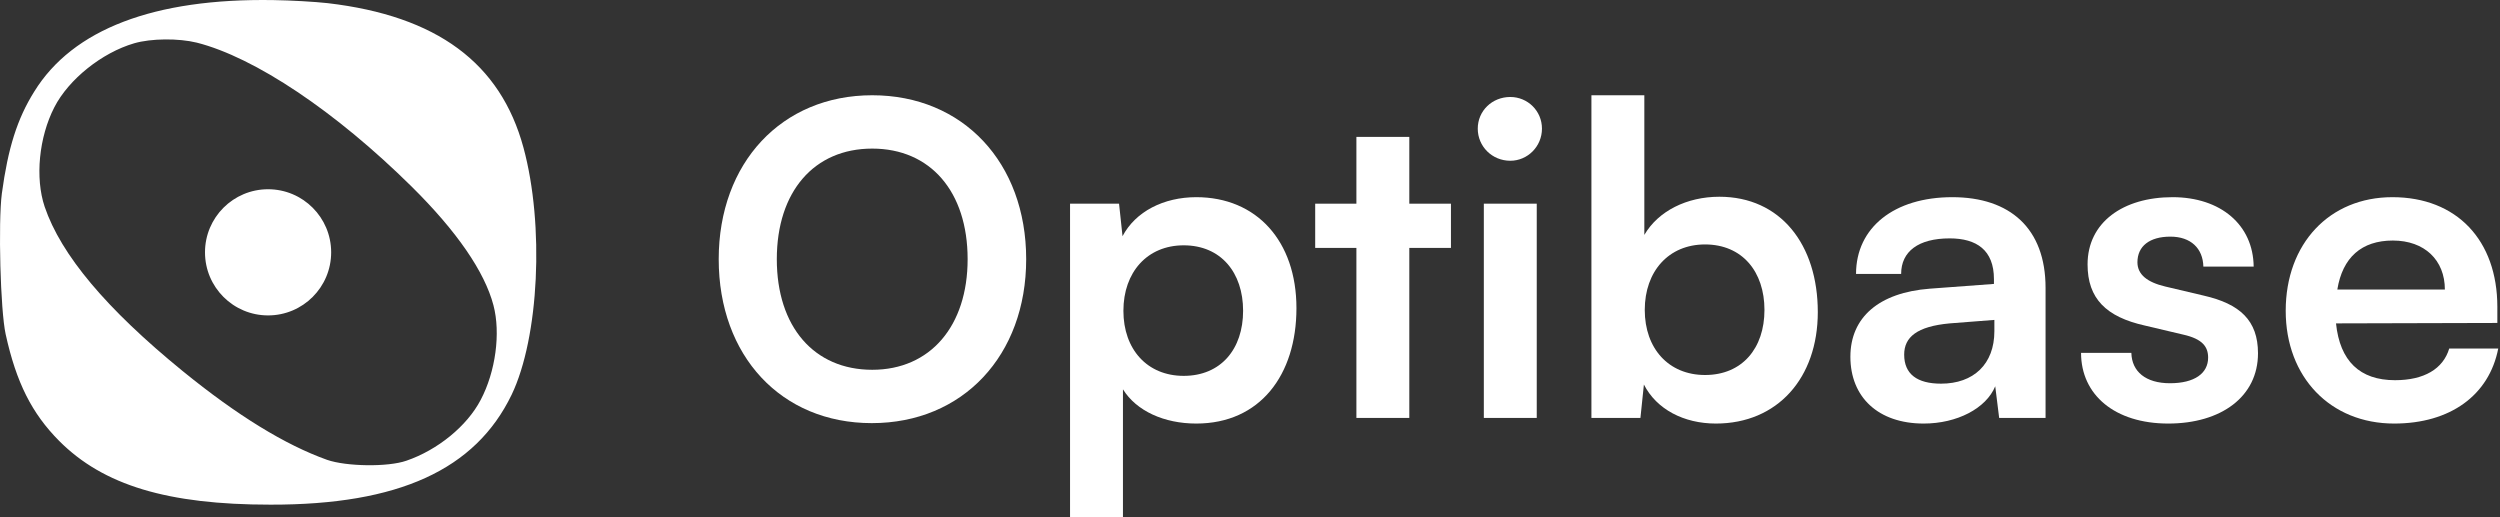
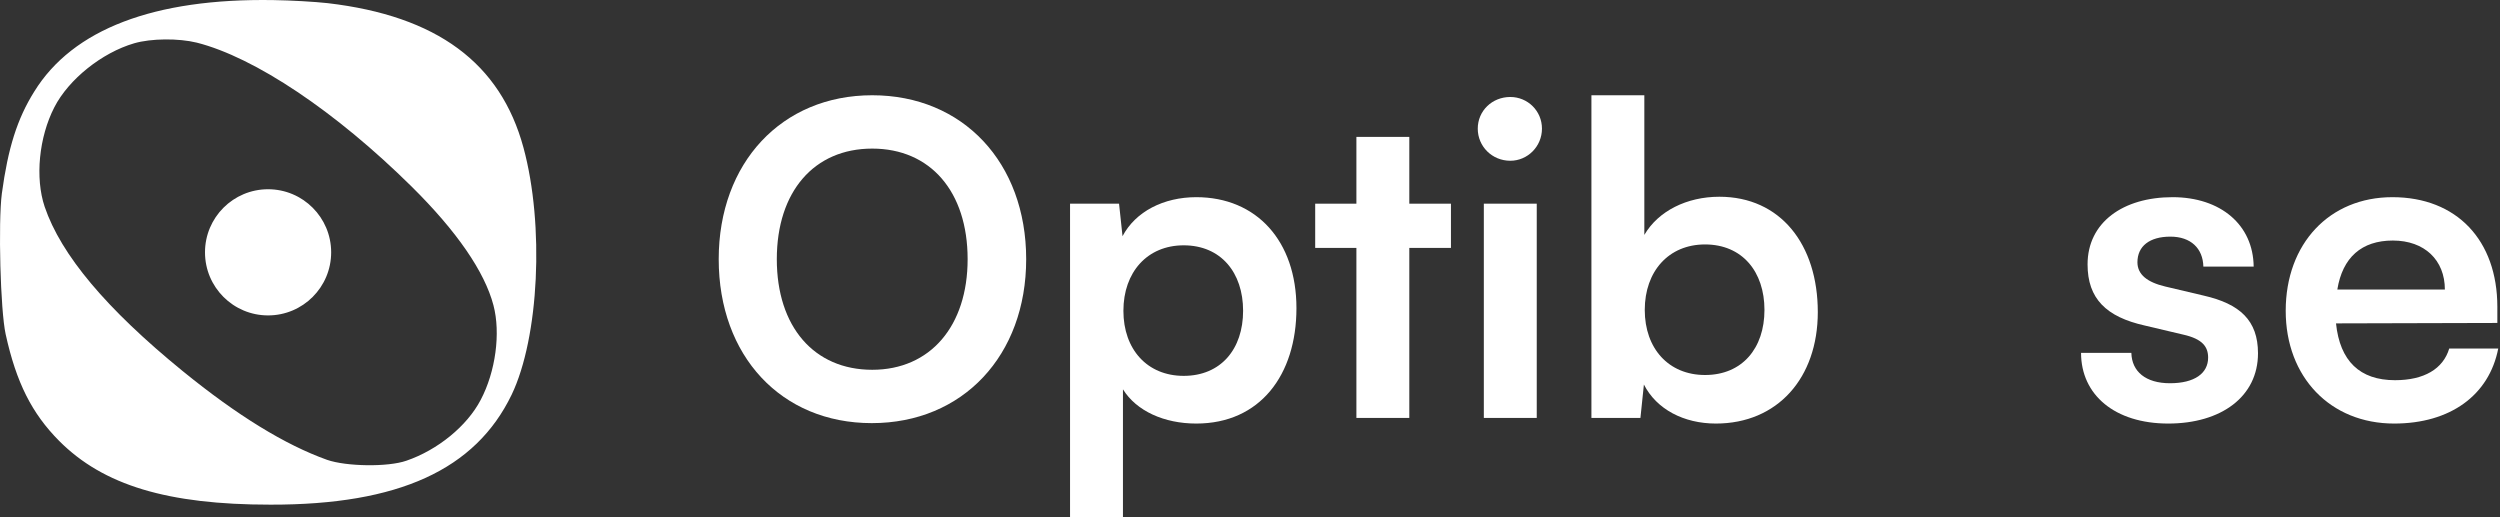
<svg xmlns="http://www.w3.org/2000/svg" width="116" height="24" viewBox="0 0 116 24" fill="none">
  <rect x="0" y="0" width="116" height="24" fill="#333333" stroke="none" />
  <path d="M47.615 12.027C47.615 16.494 44.677 19.633 40.451 19.633C36.245 19.633 33.348 16.514 33.348 12.027C33.348 7.559 36.266 4.42 40.471 4.42C44.677 4.42 47.615 7.539 47.615 12.027ZM44.898 12.027C44.898 8.887 43.168 6.895 40.471 6.895C37.775 6.895 36.044 8.887 36.044 12.027C36.044 15.166 37.775 17.158 40.471 17.158C43.168 17.158 44.898 15.126 44.898 12.027Z" fill="white" />
  <path d="M49.65 24V9.451H51.924L52.085 10.96C52.689 9.813 53.997 9.149 55.506 9.149C58.303 9.149 60.155 11.181 60.155 14.3C60.155 17.4 58.464 19.653 55.506 19.653C54.017 19.653 52.729 19.07 52.105 18.064V24H49.65ZM52.126 14.421C52.126 16.212 53.232 17.44 54.923 17.44C56.653 17.44 57.68 16.192 57.68 14.421C57.68 12.65 56.653 11.383 54.923 11.383C53.232 11.383 52.126 12.63 52.126 14.421Z" fill="white" />
  <path d="M65.392 19.392H62.937V11.503H61.025V9.451H62.937V6.352H65.392V9.451H67.324V11.503H65.392V19.392Z" fill="white" />
  <path d="M70.078 7.459C69.233 7.459 68.568 6.794 68.568 5.969C68.568 5.144 69.233 4.5 70.078 4.5C70.883 4.5 71.547 5.144 71.547 5.969C71.547 6.794 70.883 7.459 70.078 7.459ZM68.85 19.392V9.451H71.305V19.392H68.85Z" fill="white" />
  <path d="M76.116 19.392H73.842V4.42H76.297V10.9C76.941 9.793 78.269 9.129 79.778 9.129C82.615 9.129 84.346 11.342 84.346 14.482C84.346 17.54 82.475 19.653 79.617 19.653C78.128 19.653 76.86 18.989 76.277 17.842L76.116 19.392ZM76.317 14.381C76.317 16.172 77.424 17.4 79.114 17.4C80.845 17.4 81.871 16.152 81.871 14.381C81.871 12.61 80.845 11.342 79.114 11.342C77.424 11.342 76.317 12.59 76.317 14.381Z" fill="white" />
-   <path d="M89.259 19.653C87.146 19.653 85.858 18.426 85.858 16.554C85.858 14.723 87.186 13.576 89.541 13.395L92.519 13.174V12.952C92.519 11.604 91.714 11.061 90.466 11.061C89.018 11.061 88.213 11.664 88.213 12.711H86.12C86.12 10.558 87.891 9.149 90.587 9.149C93.264 9.149 94.914 10.598 94.914 13.355V19.392H92.761L92.579 17.923C92.157 18.949 90.809 19.653 89.259 19.653ZM90.064 17.802C91.573 17.802 92.539 16.896 92.539 15.367V14.844L90.466 15.005C88.937 15.146 88.354 15.649 88.354 16.454C88.354 17.359 88.957 17.802 90.064 17.802Z" fill="white" />
  <path d="M96.561 16.373H98.895C98.915 17.239 99.559 17.782 100.686 17.782C101.833 17.782 102.457 17.319 102.457 16.595C102.457 16.091 102.196 15.729 101.31 15.528L99.519 15.105C97.728 14.703 96.863 13.858 96.863 12.268C96.863 10.316 98.513 9.149 100.807 9.149C103.041 9.149 104.55 10.437 104.57 12.369H102.236C102.216 11.524 101.652 10.98 100.706 10.98C99.74 10.98 99.177 11.423 99.177 12.168C99.177 12.731 99.62 13.093 100.465 13.294L102.256 13.717C103.926 14.099 104.771 14.864 104.771 16.393C104.771 18.406 103.061 19.653 100.606 19.653C98.131 19.653 96.561 18.325 96.561 16.373Z" fill="white" />
  <path d="M111.088 19.653C108.13 19.653 106.057 17.5 106.057 14.421C106.057 11.302 108.089 9.149 111.007 9.149C113.986 9.149 115.877 11.141 115.877 14.24V14.985L108.391 15.005C108.572 16.756 109.498 17.641 111.128 17.641C112.476 17.641 113.362 17.118 113.644 16.172H115.918C115.495 18.345 113.684 19.653 111.088 19.653ZM111.028 11.161C109.579 11.161 108.693 11.946 108.452 13.435H113.442C113.442 12.067 112.497 11.161 111.028 11.161Z" fill="white" />
  <path fill-rule="evenodd" clip-rule="evenodd" d="M24.289 6.85C23.224 2.922 20.273 0.739 15.204 0.146C14.623 0.081 13.482 0.015 12.681 0.004C7.152 -0.084 3.378 1.353 1.589 4.25C0.799 5.511 0.371 6.872 0.086 8.978C-0.089 10.328 0.02 14.409 0.262 15.506C0.755 17.755 1.48 19.181 2.741 20.454C4.793 22.517 7.777 23.416 12.549 23.416C18.496 23.427 22.061 21.793 23.74 18.315C25.013 15.66 25.265 10.448 24.289 6.85ZM6.225 2.009C4.732 2.444 3.187 3.679 2.522 4.976C1.807 6.366 1.622 8.254 2.072 9.592C2.829 11.823 4.936 14.333 8.475 17.217C11.012 19.282 13.231 20.641 15.175 21.336C16.065 21.647 17.998 21.678 18.857 21.377C20.309 20.879 21.67 19.769 22.304 18.555C22.999 17.238 23.235 15.454 22.897 14.167C22.488 12.611 21.199 10.733 19.102 8.659C15.563 5.162 11.82 2.662 9.13 1.978C8.281 1.77 7.013 1.78 6.225 2.009ZM12.439 14.635C14.055 14.635 15.366 13.325 15.366 11.708C15.366 10.092 14.055 8.781 12.439 8.781C10.822 8.781 9.512 10.092 9.512 11.708C9.512 13.325 10.822 14.635 12.439 14.635Z" fill="white" />
</svg>